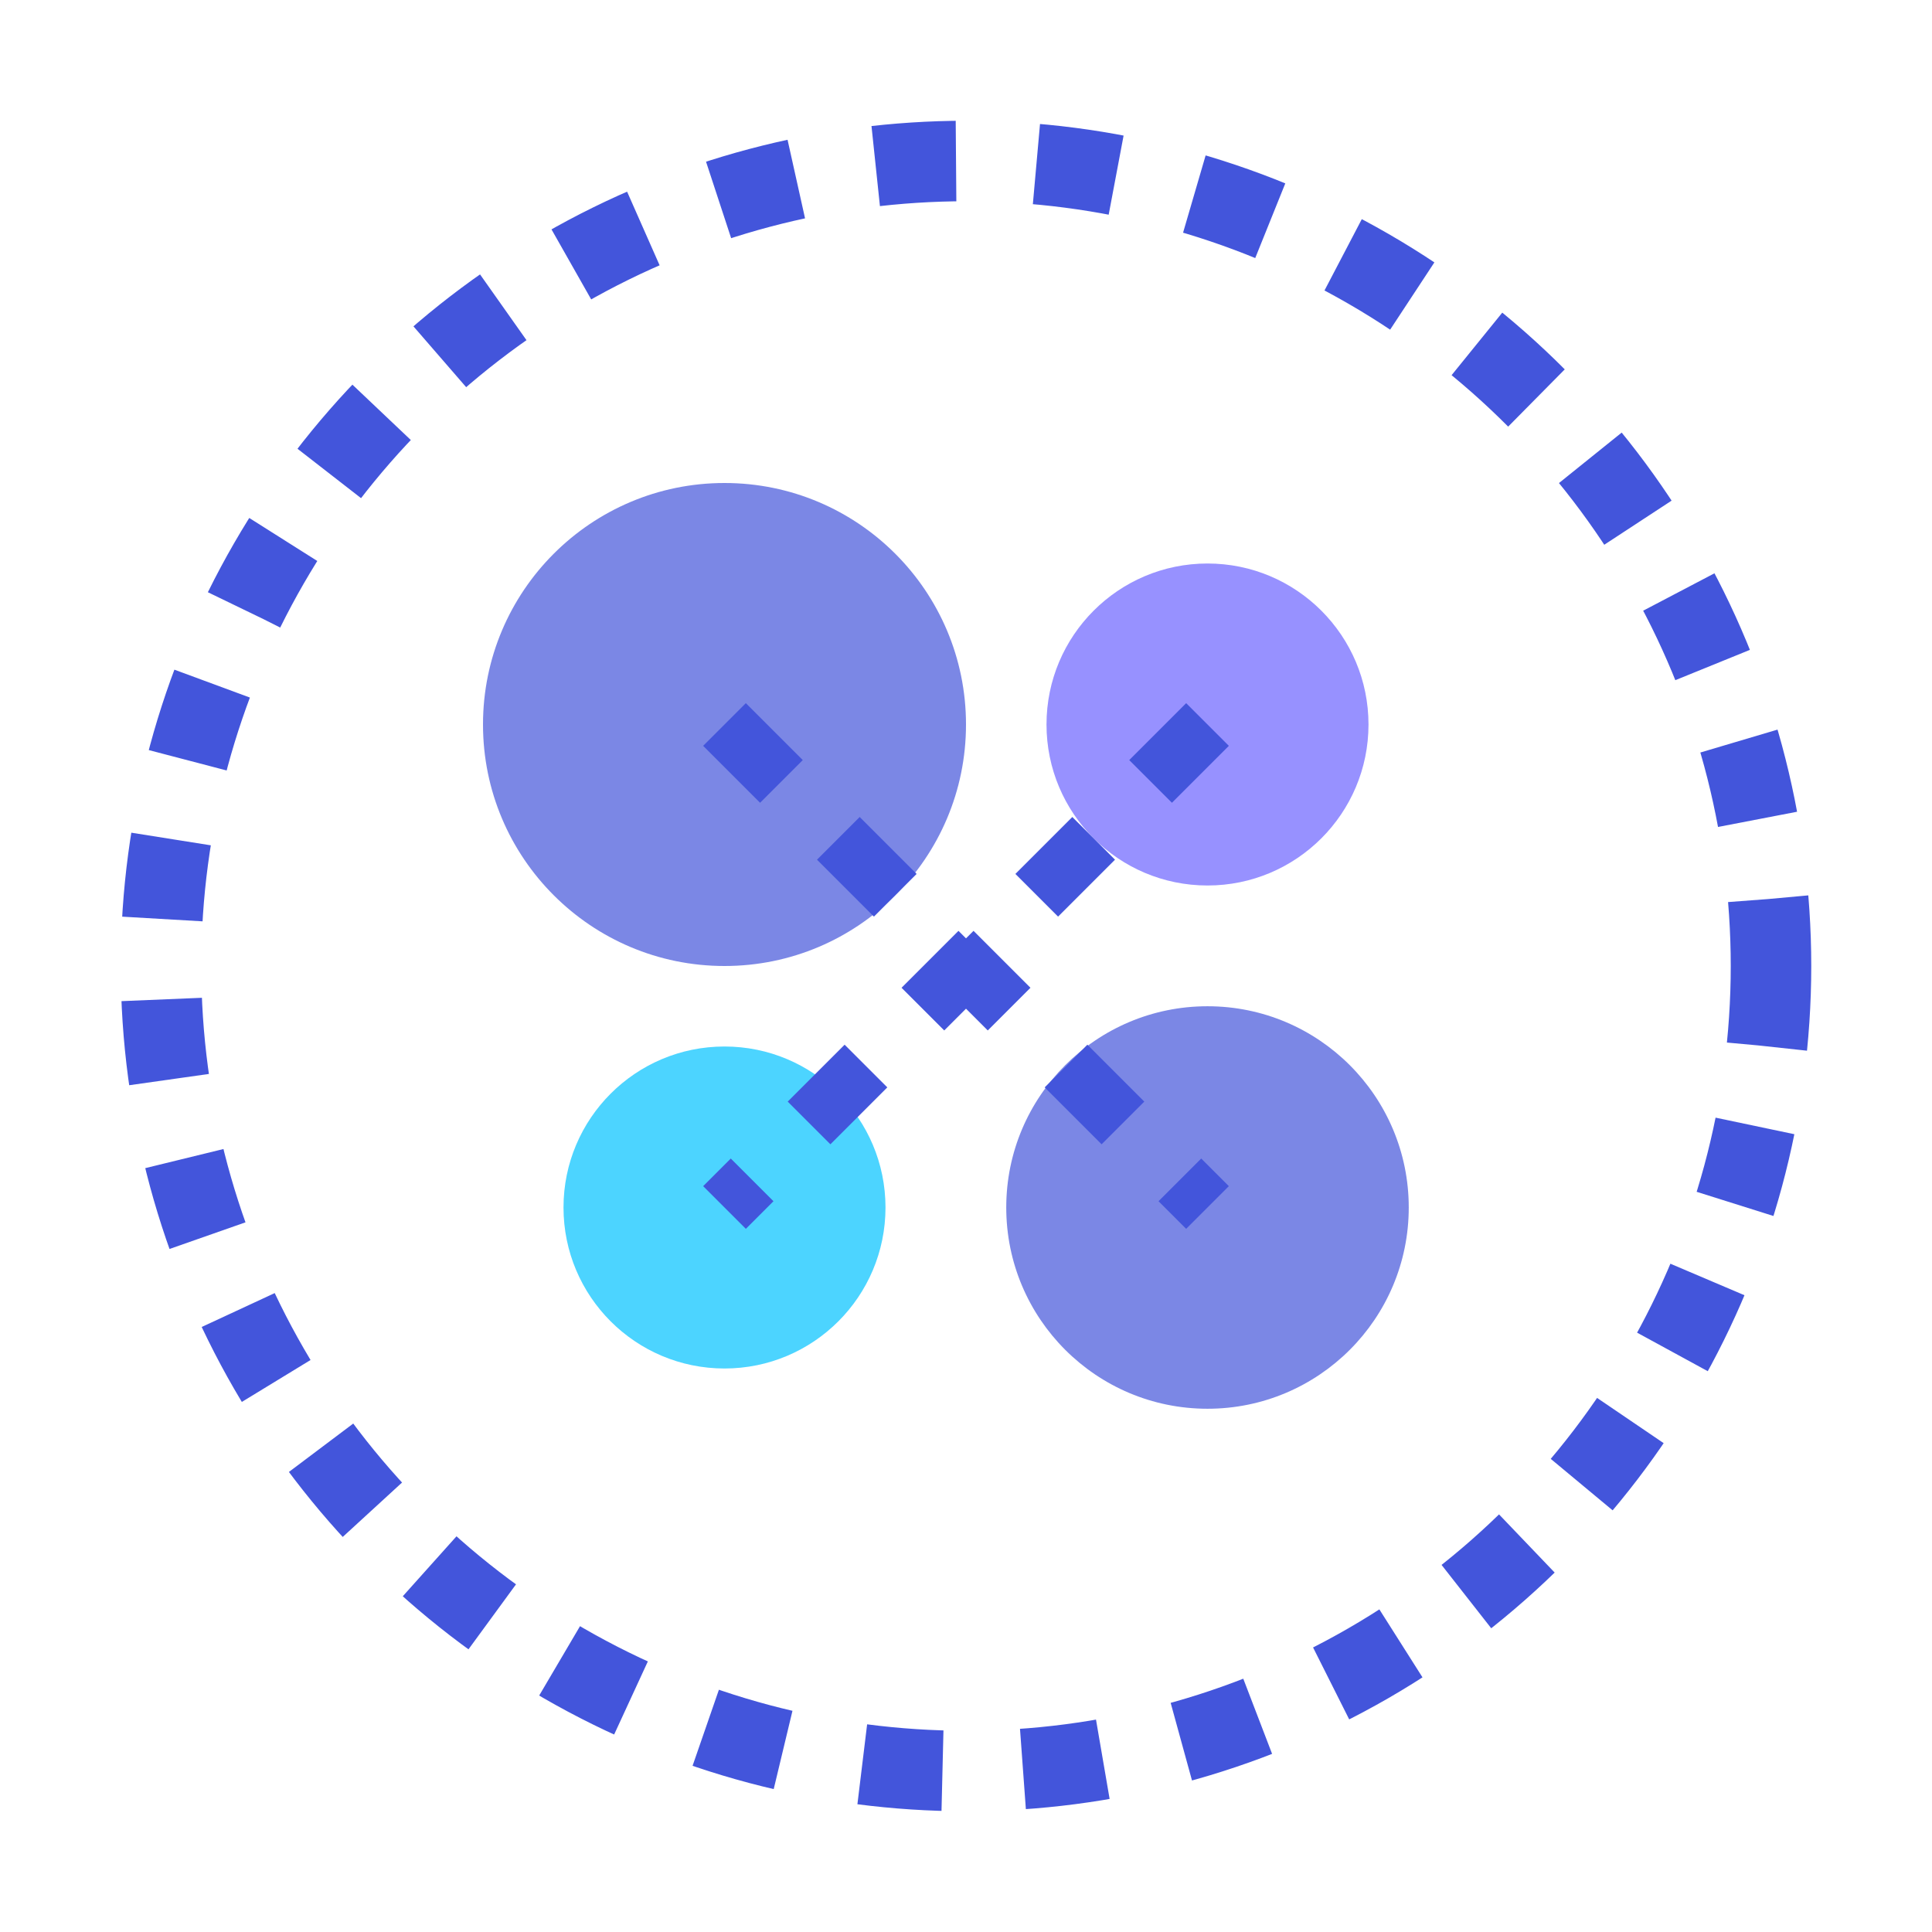
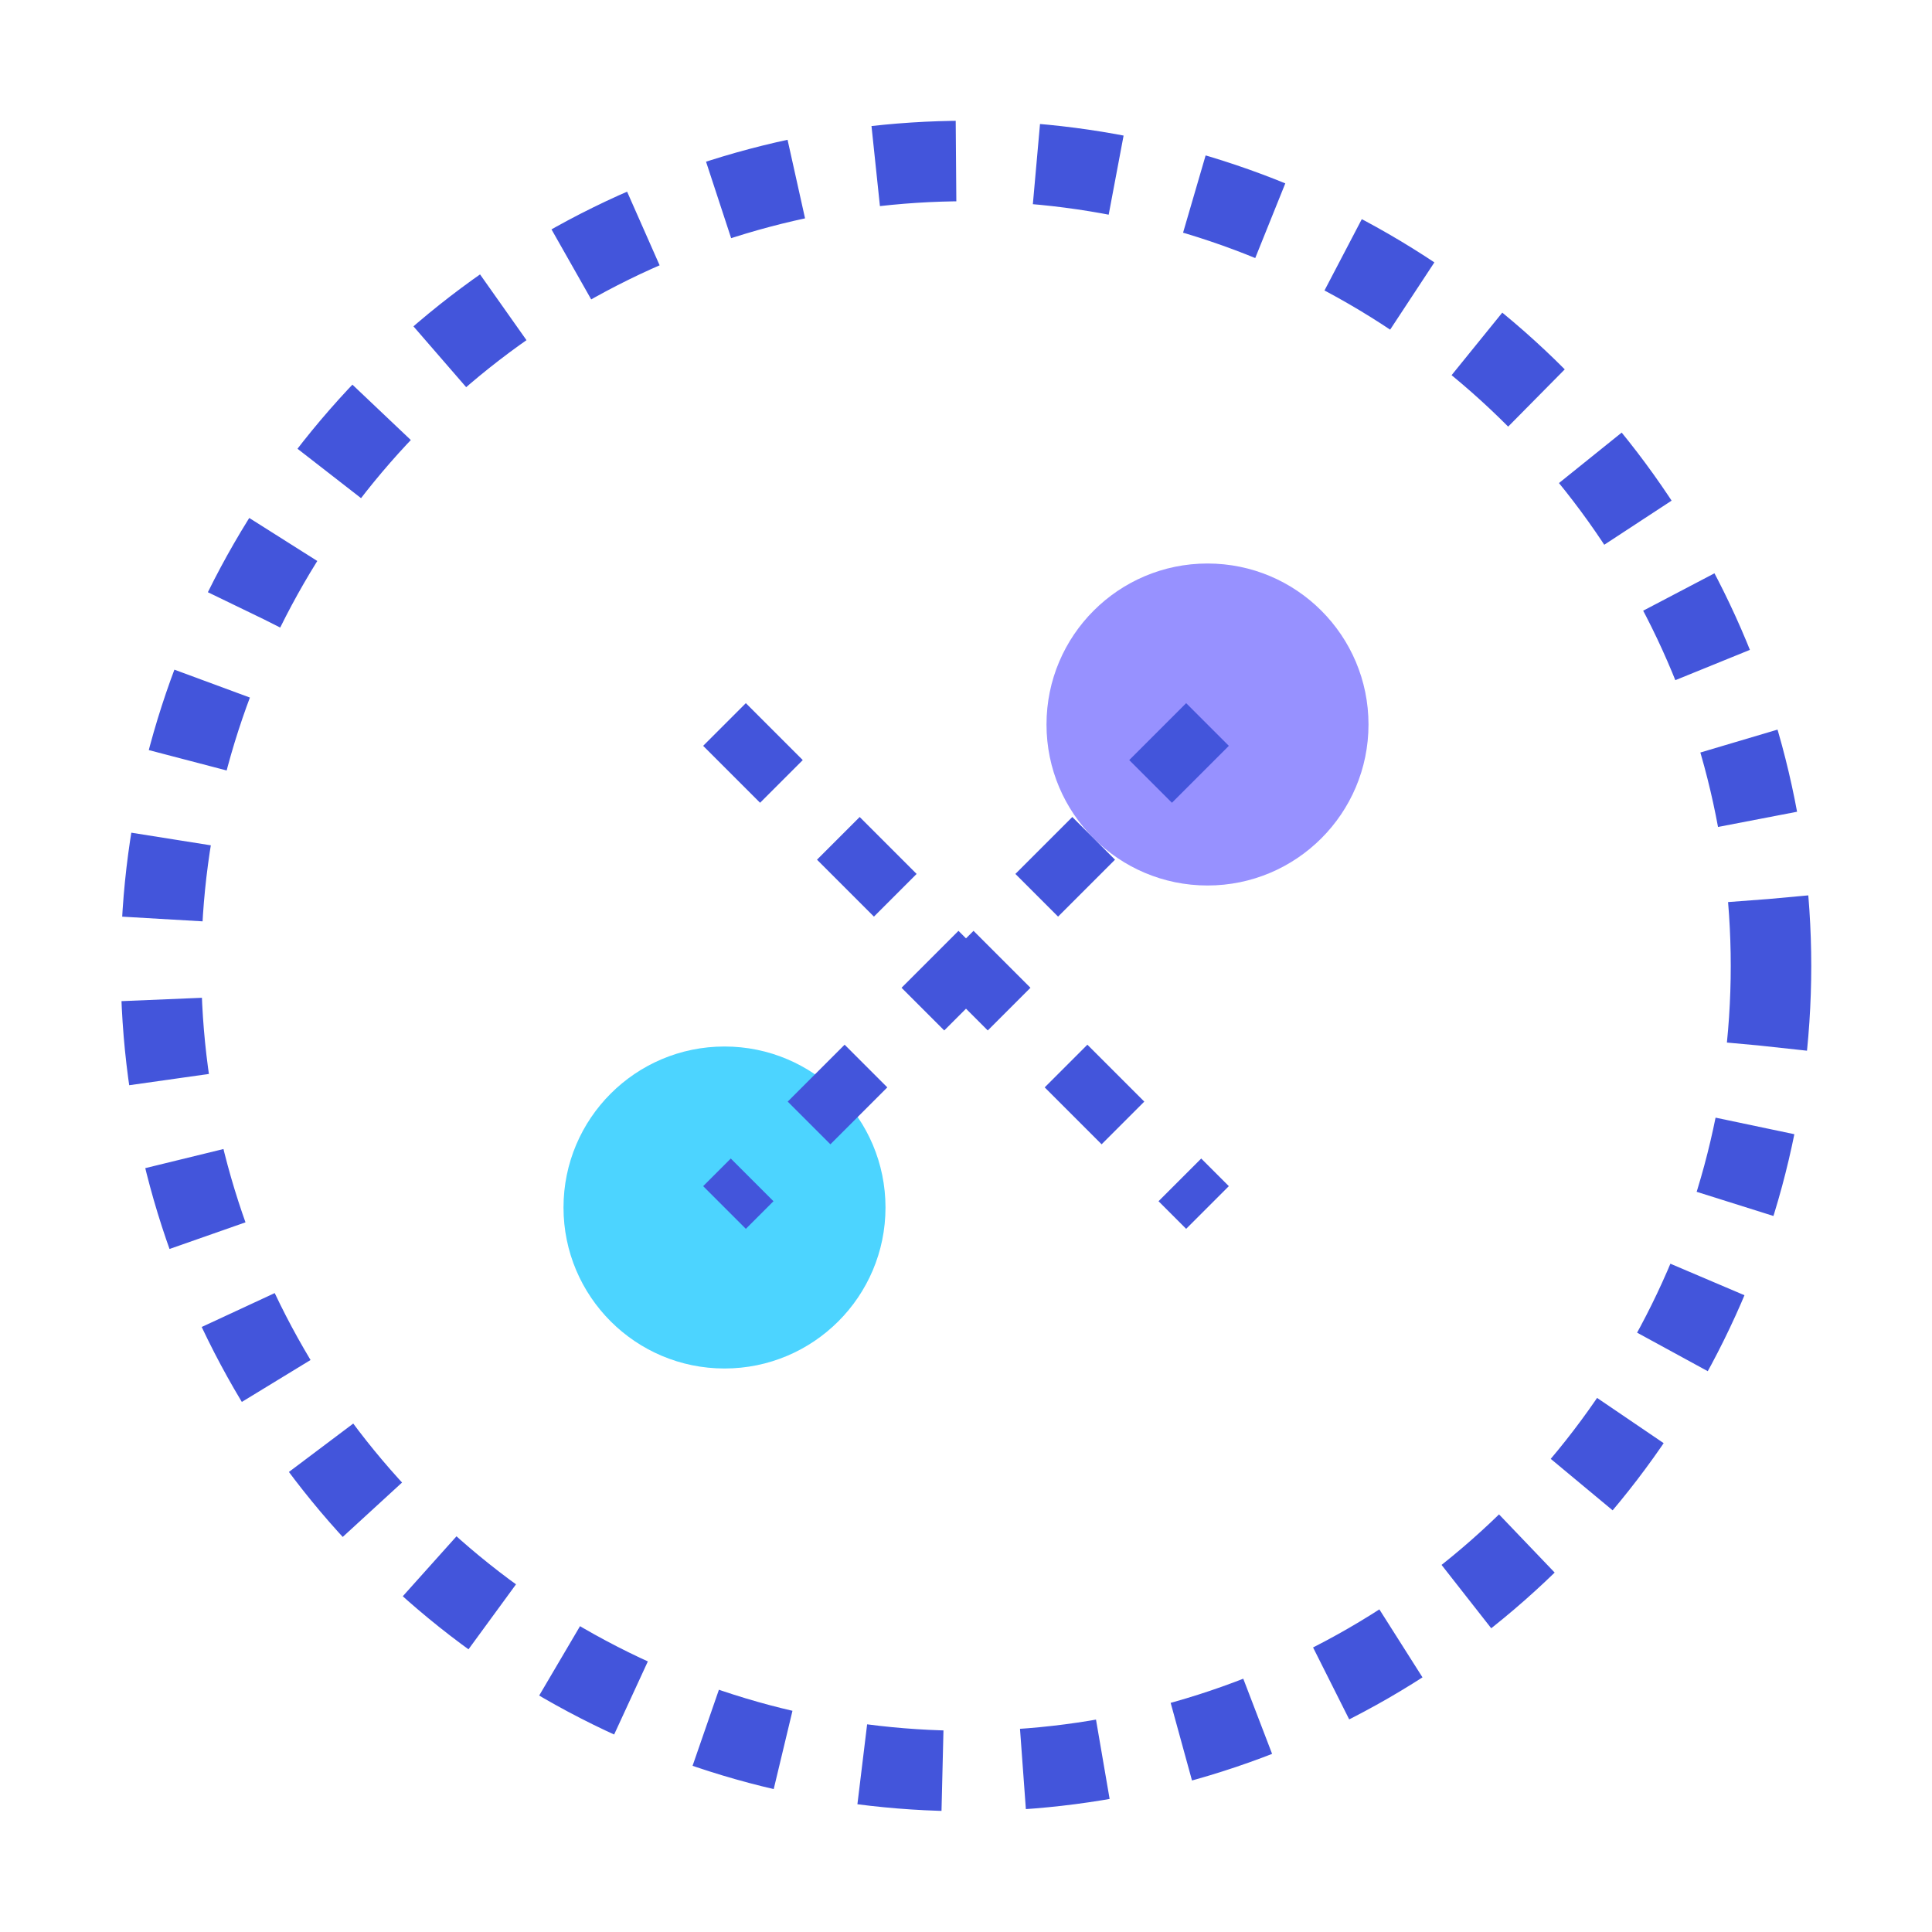
<svg xmlns="http://www.w3.org/2000/svg" width="48" height="48" viewBox="0 0 48 48" fill="none">
  <circle cx="24" cy="24" r="20" stroke="#4355DB" stroke-width="2" stroke-dasharray="2 2" fill="none" />
-   <circle cx="18" cy="18" r="6" fill="#4355DB" opacity="0.7" />
  <circle cx="30" cy="18" r="4" fill="#6C63FF" opacity="0.7" />
  <circle cx="18" cy="30" r="4" fill="#00C2FF" opacity="0.7" />
-   <circle cx="30" cy="30" r="5" fill="#4355DB" opacity="0.7" />
  <path d="M18 18 L30 30" stroke="#4355DB" stroke-width="1.5" stroke-dasharray="2 2" />
  <path d="M30 18 L18 30" stroke="#4355DB" stroke-width="1.5" stroke-dasharray="2 2" />
</svg>